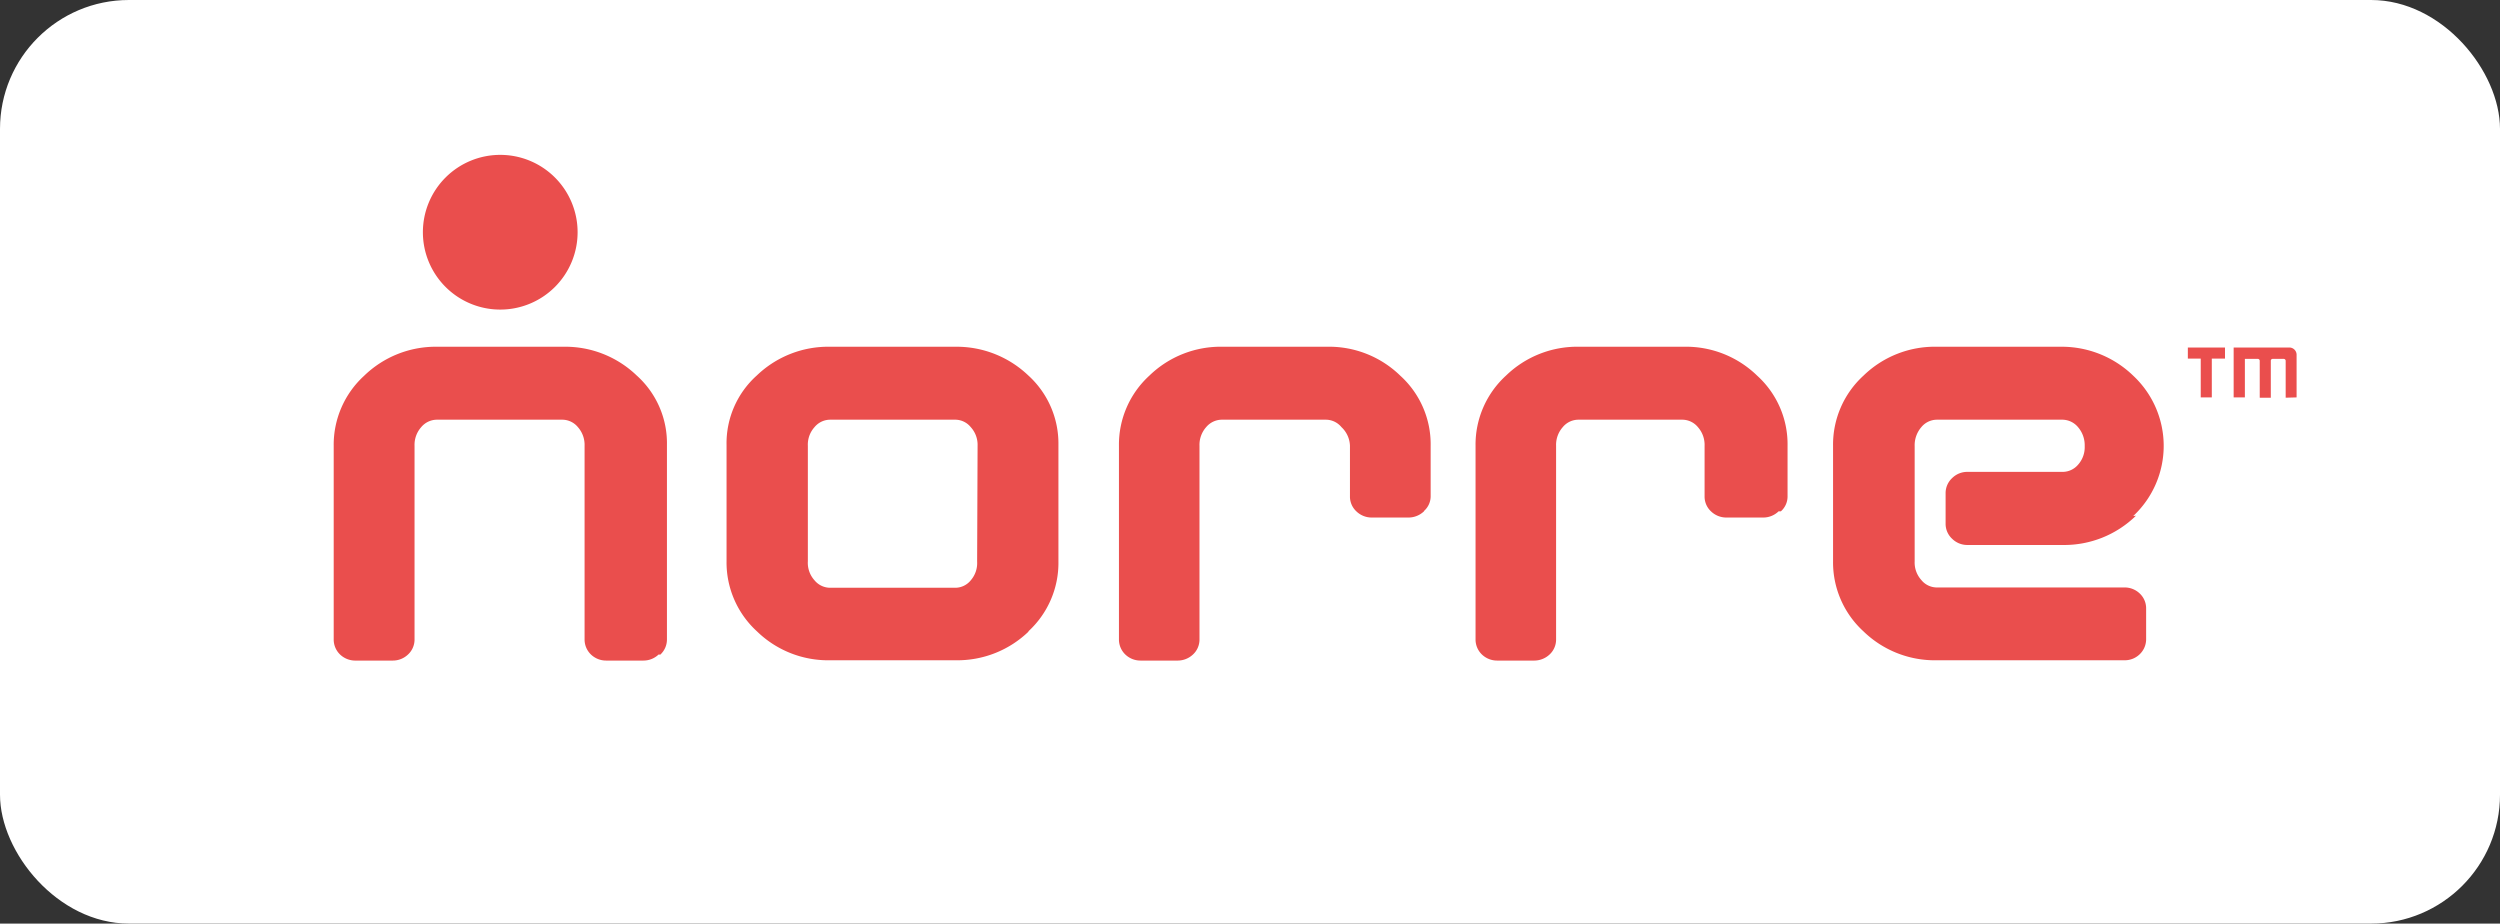
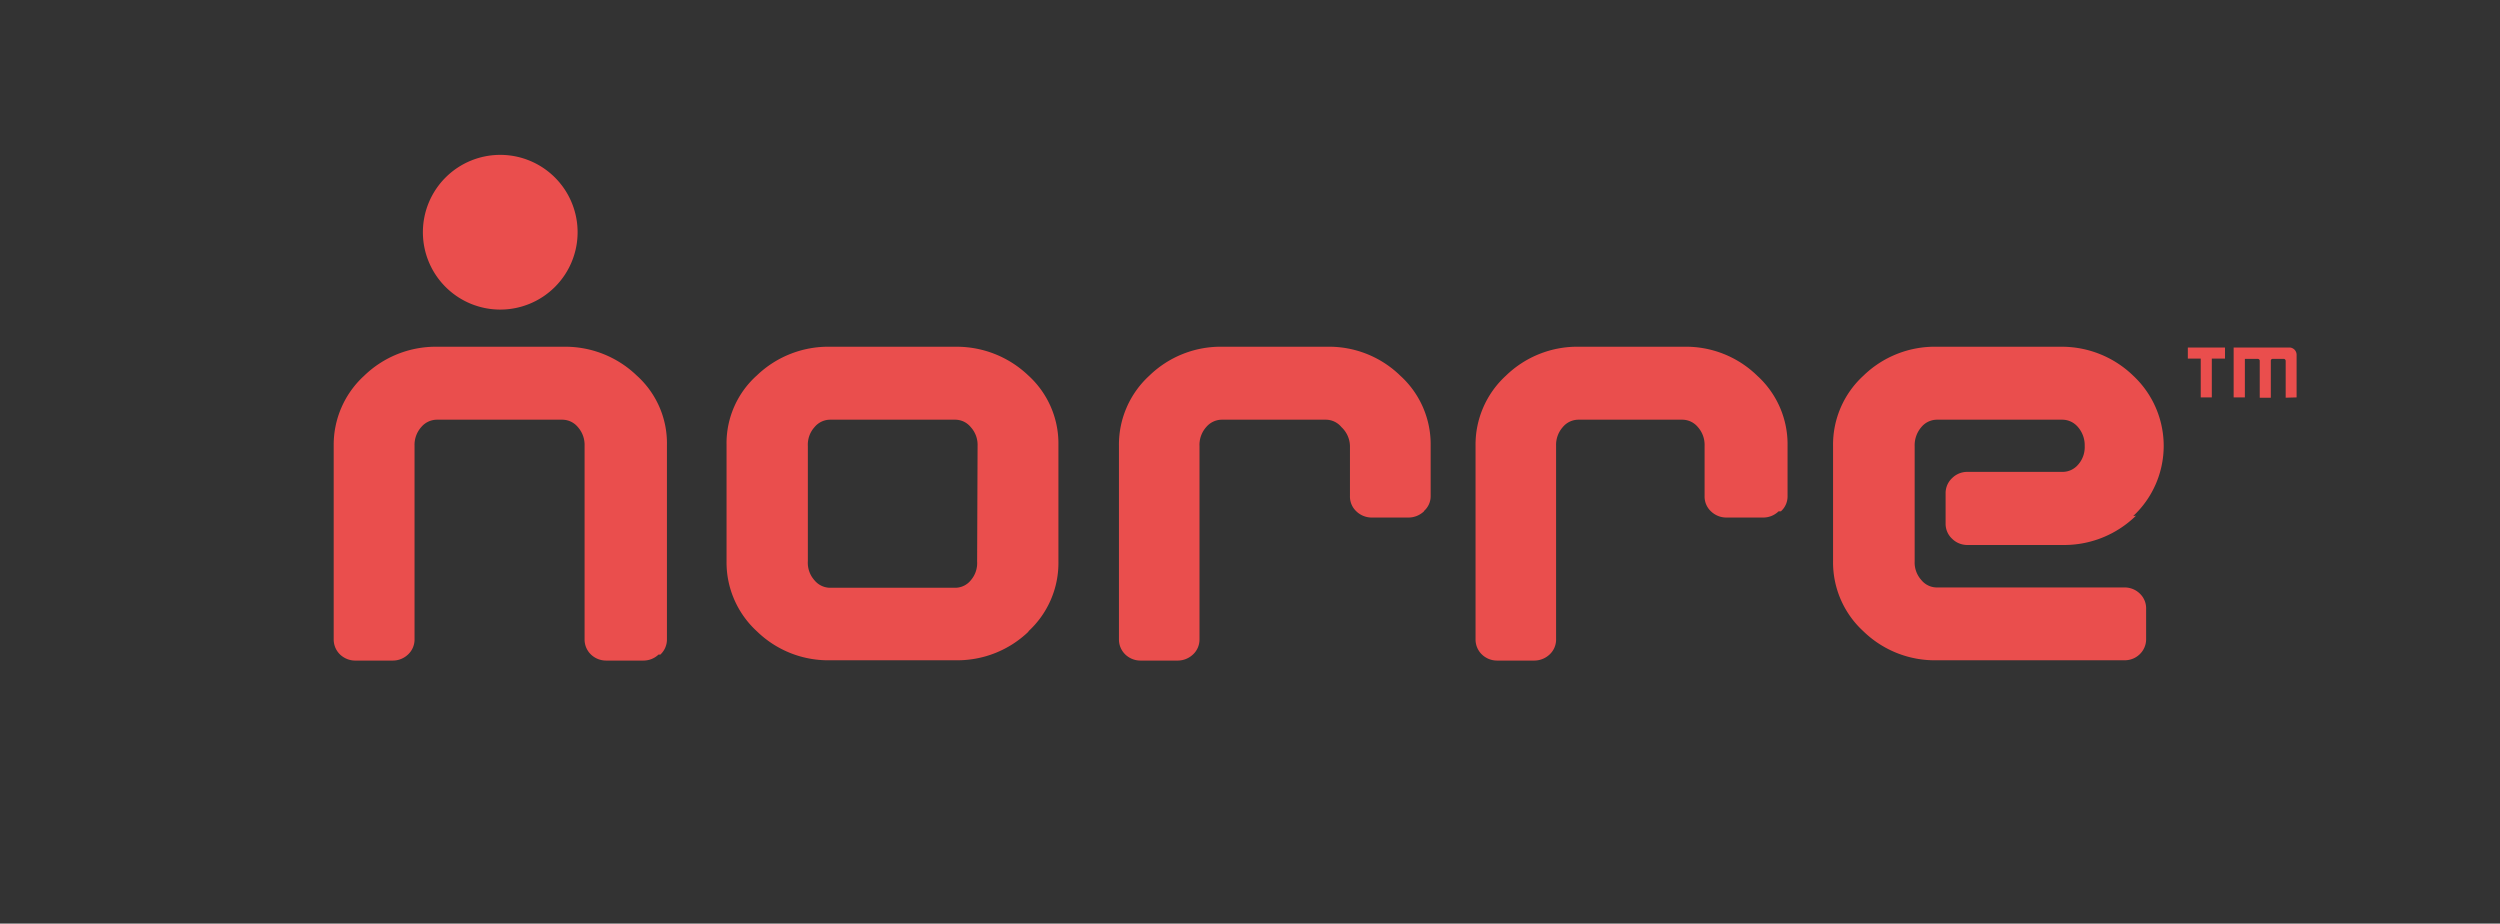
<svg xmlns="http://www.w3.org/2000/svg" id="Layer_1" data-name="Layer 1" viewBox="0 0 164.82 60.89">
  <rect x="0" y="0" width="164.82" height="60.89" fill="#333333" stroke="none" />
  <defs>
    <style>.cls-1{fill:none;}.cls-2{clip-path:url(#clip-path);}.cls-3{fill:#fff;}.cls-4{fill:#ea4e4d;}</style>
    <clipPath id="clip-path">
      <rect class="cls-1" width="164.82" height="60.89" />
    </clipPath>
  </defs>
  <g class="cls-2">
    <g class="cls-2">
-       <rect class="cls-3" width="164.82" height="60.89" rx="8.5" />
      <path class="cls-4" d="M38.08,15.31a5.1,5.1,0,1,0-5.1,5.1,5.1,5.1,0,0,0,5.1-5.1m5.45,27.85a1.35,1.35,0,0,0,.44-1V29.33a6,6,0,0,0-2-4.58,6.8,6.8,0,0,0-4.83-1.89H28.83A6.78,6.78,0,0,0,24,24.78a6.16,6.16,0,0,0-2,4.61V42.15a1.37,1.37,0,0,0,.42,1,1.45,1.45,0,0,0,1.05.4H25.9a1.45,1.45,0,0,0,1-.4,1.34,1.34,0,0,0,.43-1V29.39a1.76,1.76,0,0,1,.44-1.23,1.36,1.36,0,0,1,1-.49h8.33a1.34,1.34,0,0,1,1,.49,1.76,1.76,0,0,1,.44,1.23V42.15a1.37,1.37,0,0,0,.42,1,1.44,1.44,0,0,0,1,.4h2.46a1.44,1.44,0,0,0,1-.4m21-6.13A1.73,1.73,0,0,1,64,38.26a1.32,1.32,0,0,1-1,.49H54.7a1.34,1.34,0,0,1-1-.49A1.72,1.72,0,0,1,53.26,37V29.39a1.72,1.72,0,0,1,.44-1.23,1.34,1.34,0,0,1,1-.49H63a1.32,1.32,0,0,1,1,.49,1.73,1.73,0,0,1,.45,1.23Zm3.36,4.62a6.13,6.13,0,0,0,2-4.62v-7.7a6.06,6.06,0,0,0-2-4.58A6.84,6.84,0,0,0,63,22.86H54.73a6.8,6.8,0,0,0-4.83,1.89,6,6,0,0,0-2,4.58V37a6.16,6.16,0,0,0,2,4.62,6.73,6.73,0,0,0,4.85,1.91H63a6.77,6.77,0,0,0,4.83-1.91m26.06-7.94a1.3,1.3,0,0,0,.43-1V29.39a6.1,6.1,0,0,0-2-4.62,6.73,6.73,0,0,0-4.83-1.91H80.62a6.75,6.75,0,0,0-4.85,1.91,6.16,6.16,0,0,0-2,4.62V42.15a1.37,1.37,0,0,0,.42,1,1.44,1.44,0,0,0,1,.4h2.46a1.47,1.47,0,0,0,1-.4,1.34,1.34,0,0,0,.43-1V29.39a1.76,1.76,0,0,1,.44-1.23,1.36,1.36,0,0,1,1-.49h6.92a1.34,1.34,0,0,1,1,.49A1.76,1.76,0,0,1,89,29.39v3.32a1.33,1.33,0,0,0,.42,1,1.45,1.45,0,0,0,1,.41h2.46a1.48,1.48,0,0,0,1-.41m23.53,0a1.31,1.31,0,0,0,.44-1V29.39a6.1,6.1,0,0,0-2-4.62A6.73,6.73,0,0,0,111,22.86h-6.87a6.75,6.75,0,0,0-4.85,1.91,6.16,6.16,0,0,0-2,4.62V42.15a1.37,1.37,0,0,0,.42,1,1.44,1.44,0,0,0,1,.4h2.46a1.48,1.48,0,0,0,1-.4,1.34,1.34,0,0,0,.43-1V29.39a1.76,1.76,0,0,1,.44-1.23,1.34,1.34,0,0,1,1-.49h6.91a1.34,1.34,0,0,1,1,.49,1.76,1.76,0,0,1,.44,1.23v3.32a1.33,1.33,0,0,0,.42,1,1.45,1.45,0,0,0,1,.41h2.46a1.45,1.45,0,0,0,1-.41m23.38.31a6.33,6.33,0,0,0,0-9.25A6.77,6.77,0,0,0,136,22.86H127.7a6.75,6.75,0,0,0-4.85,1.91,6.16,6.16,0,0,0-2,4.62V37a6.16,6.16,0,0,0,2,4.62,6.75,6.75,0,0,0,4.85,1.91h12.37a1.41,1.41,0,0,0,1-.4,1.37,1.37,0,0,0,.42-1v-2a1.34,1.34,0,0,0-.42-1,1.43,1.43,0,0,0-1-.4h-12.4a1.32,1.32,0,0,1-1-.49,1.72,1.72,0,0,1-.44-1.23v-1.1h0V31.11h0v-1.7a1.83,1.83,0,0,1,.44-1.25,1.34,1.34,0,0,1,1-.49H136a1.36,1.36,0,0,1,1,.49,1.83,1.83,0,0,1,.44,1.25,1.73,1.73,0,0,1-.44,1.23,1.34,1.34,0,0,1-1,.47h-6.3a1.41,1.41,0,0,0-1,.41,1.35,1.35,0,0,0-.43,1v2a1.34,1.34,0,0,0,.43,1,1.42,1.42,0,0,0,1,.41H136A6.77,6.77,0,0,0,140.82,34m5-10.36h.87v-.73h-2.45v.73h.85v2.56h.73Zm5.59,2.56v-2.8a.48.48,0,0,0-.48-.49h-3.67v3.29H148V23.66h.85a.13.13,0,0,1,.13.12v2.44h.73V23.78a.12.12,0,0,1,.12-.12h.73a.13.13,0,0,1,.13.13v2.43Z" />
    </g>
  </g>
</svg>